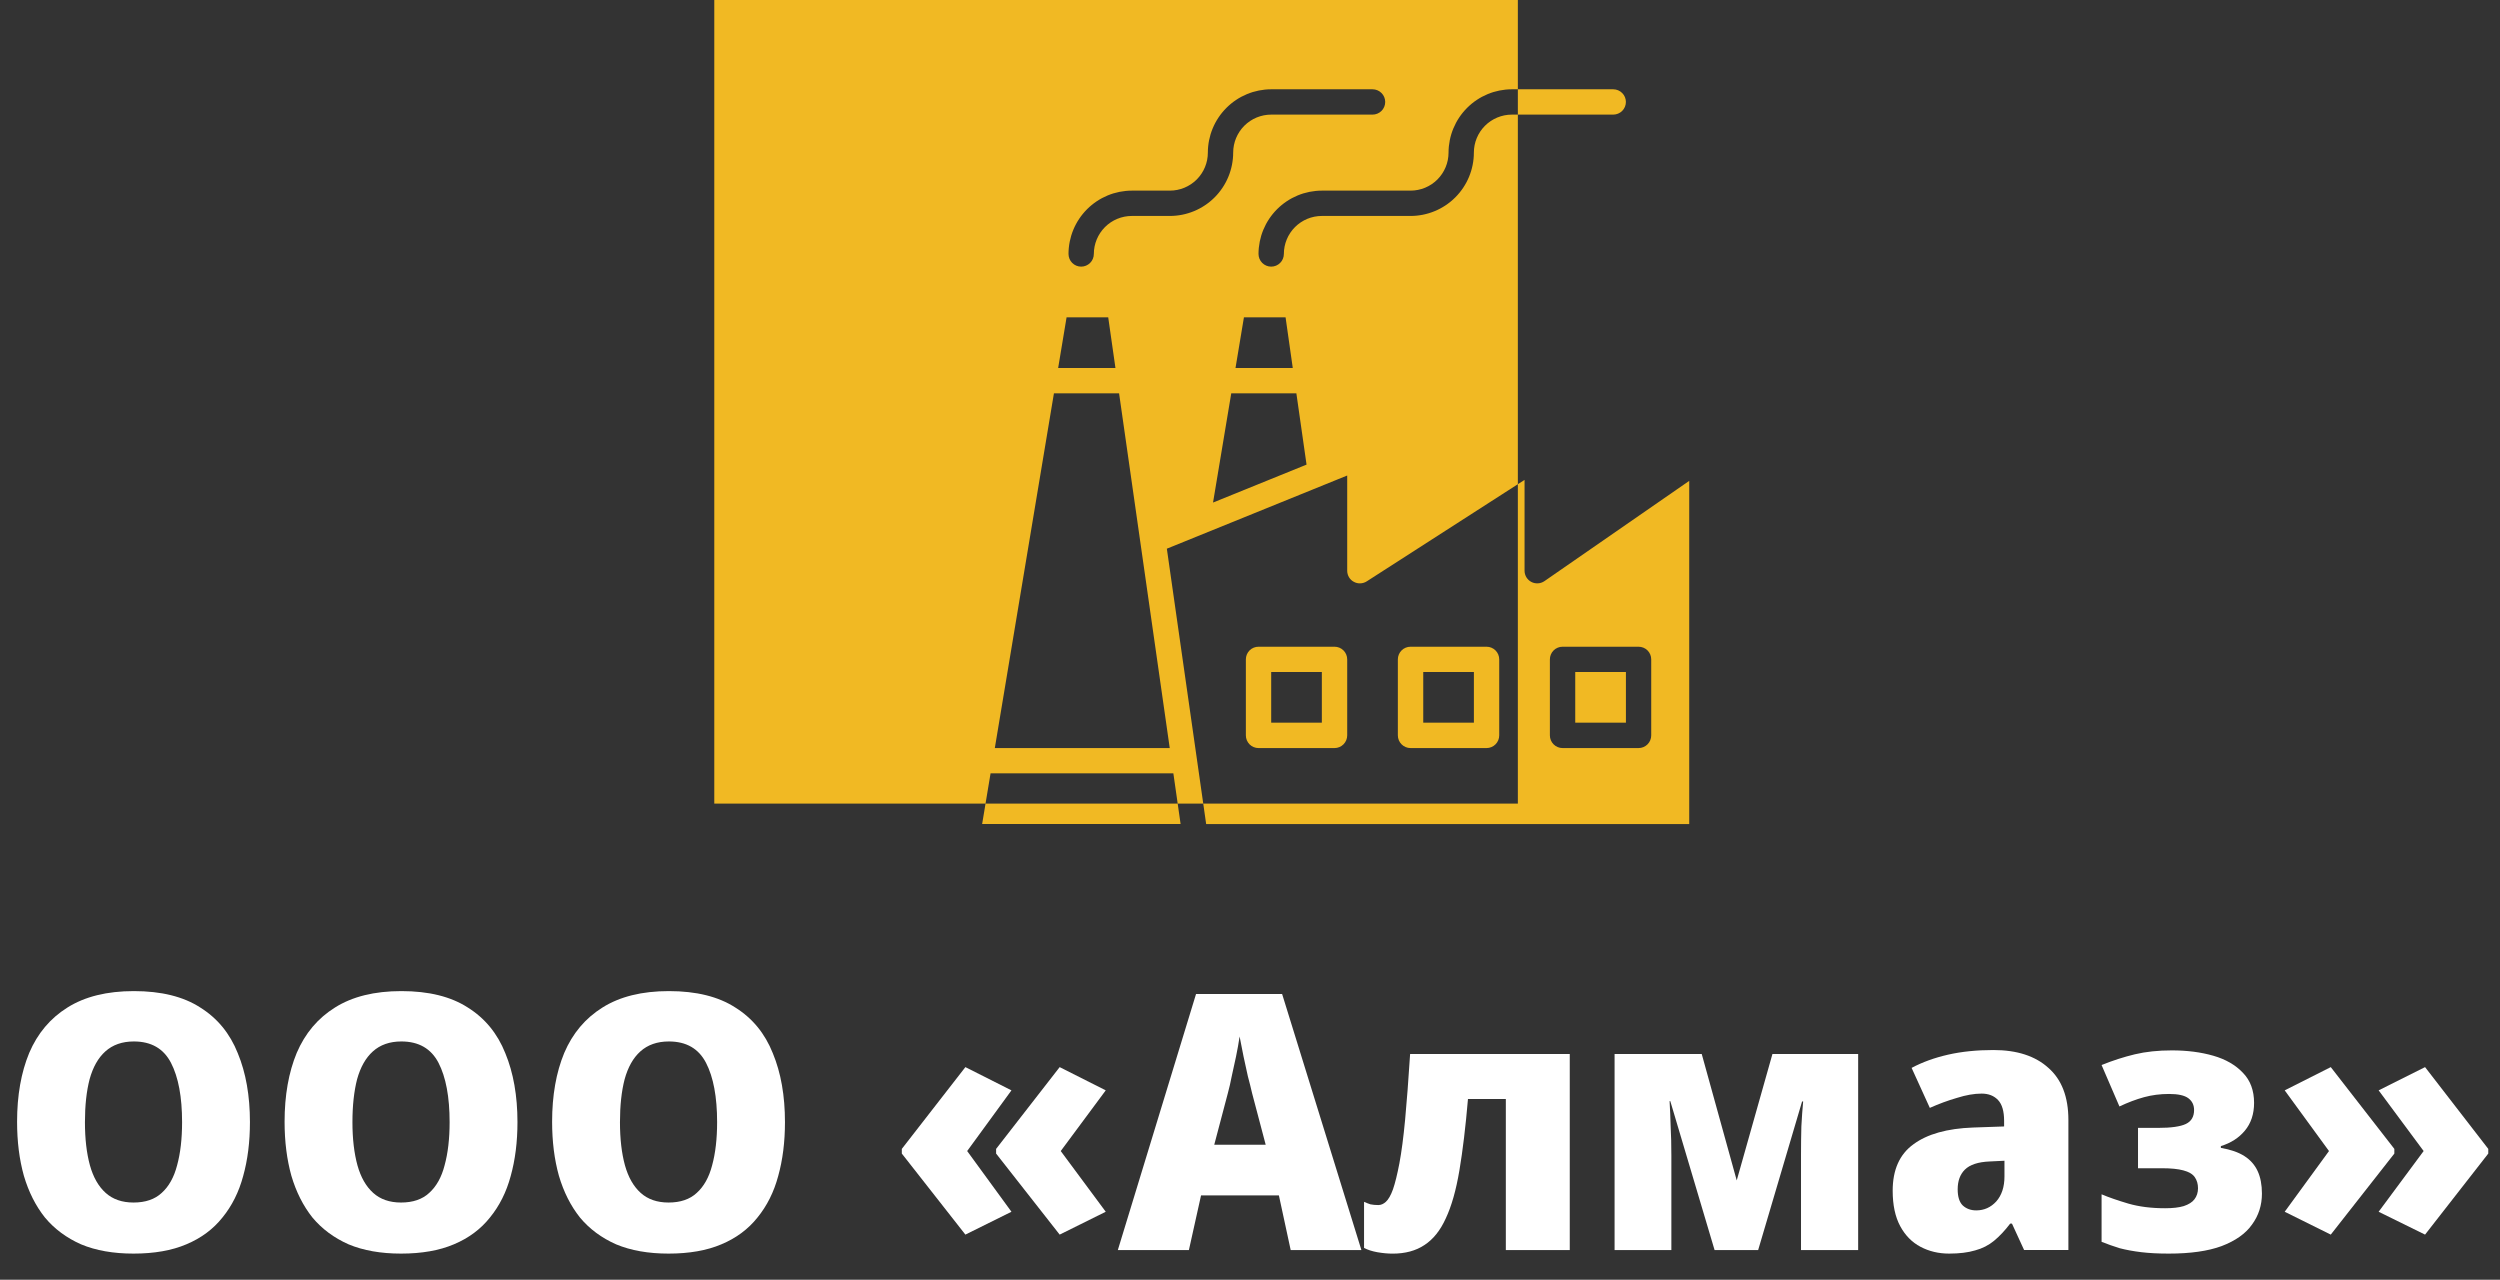
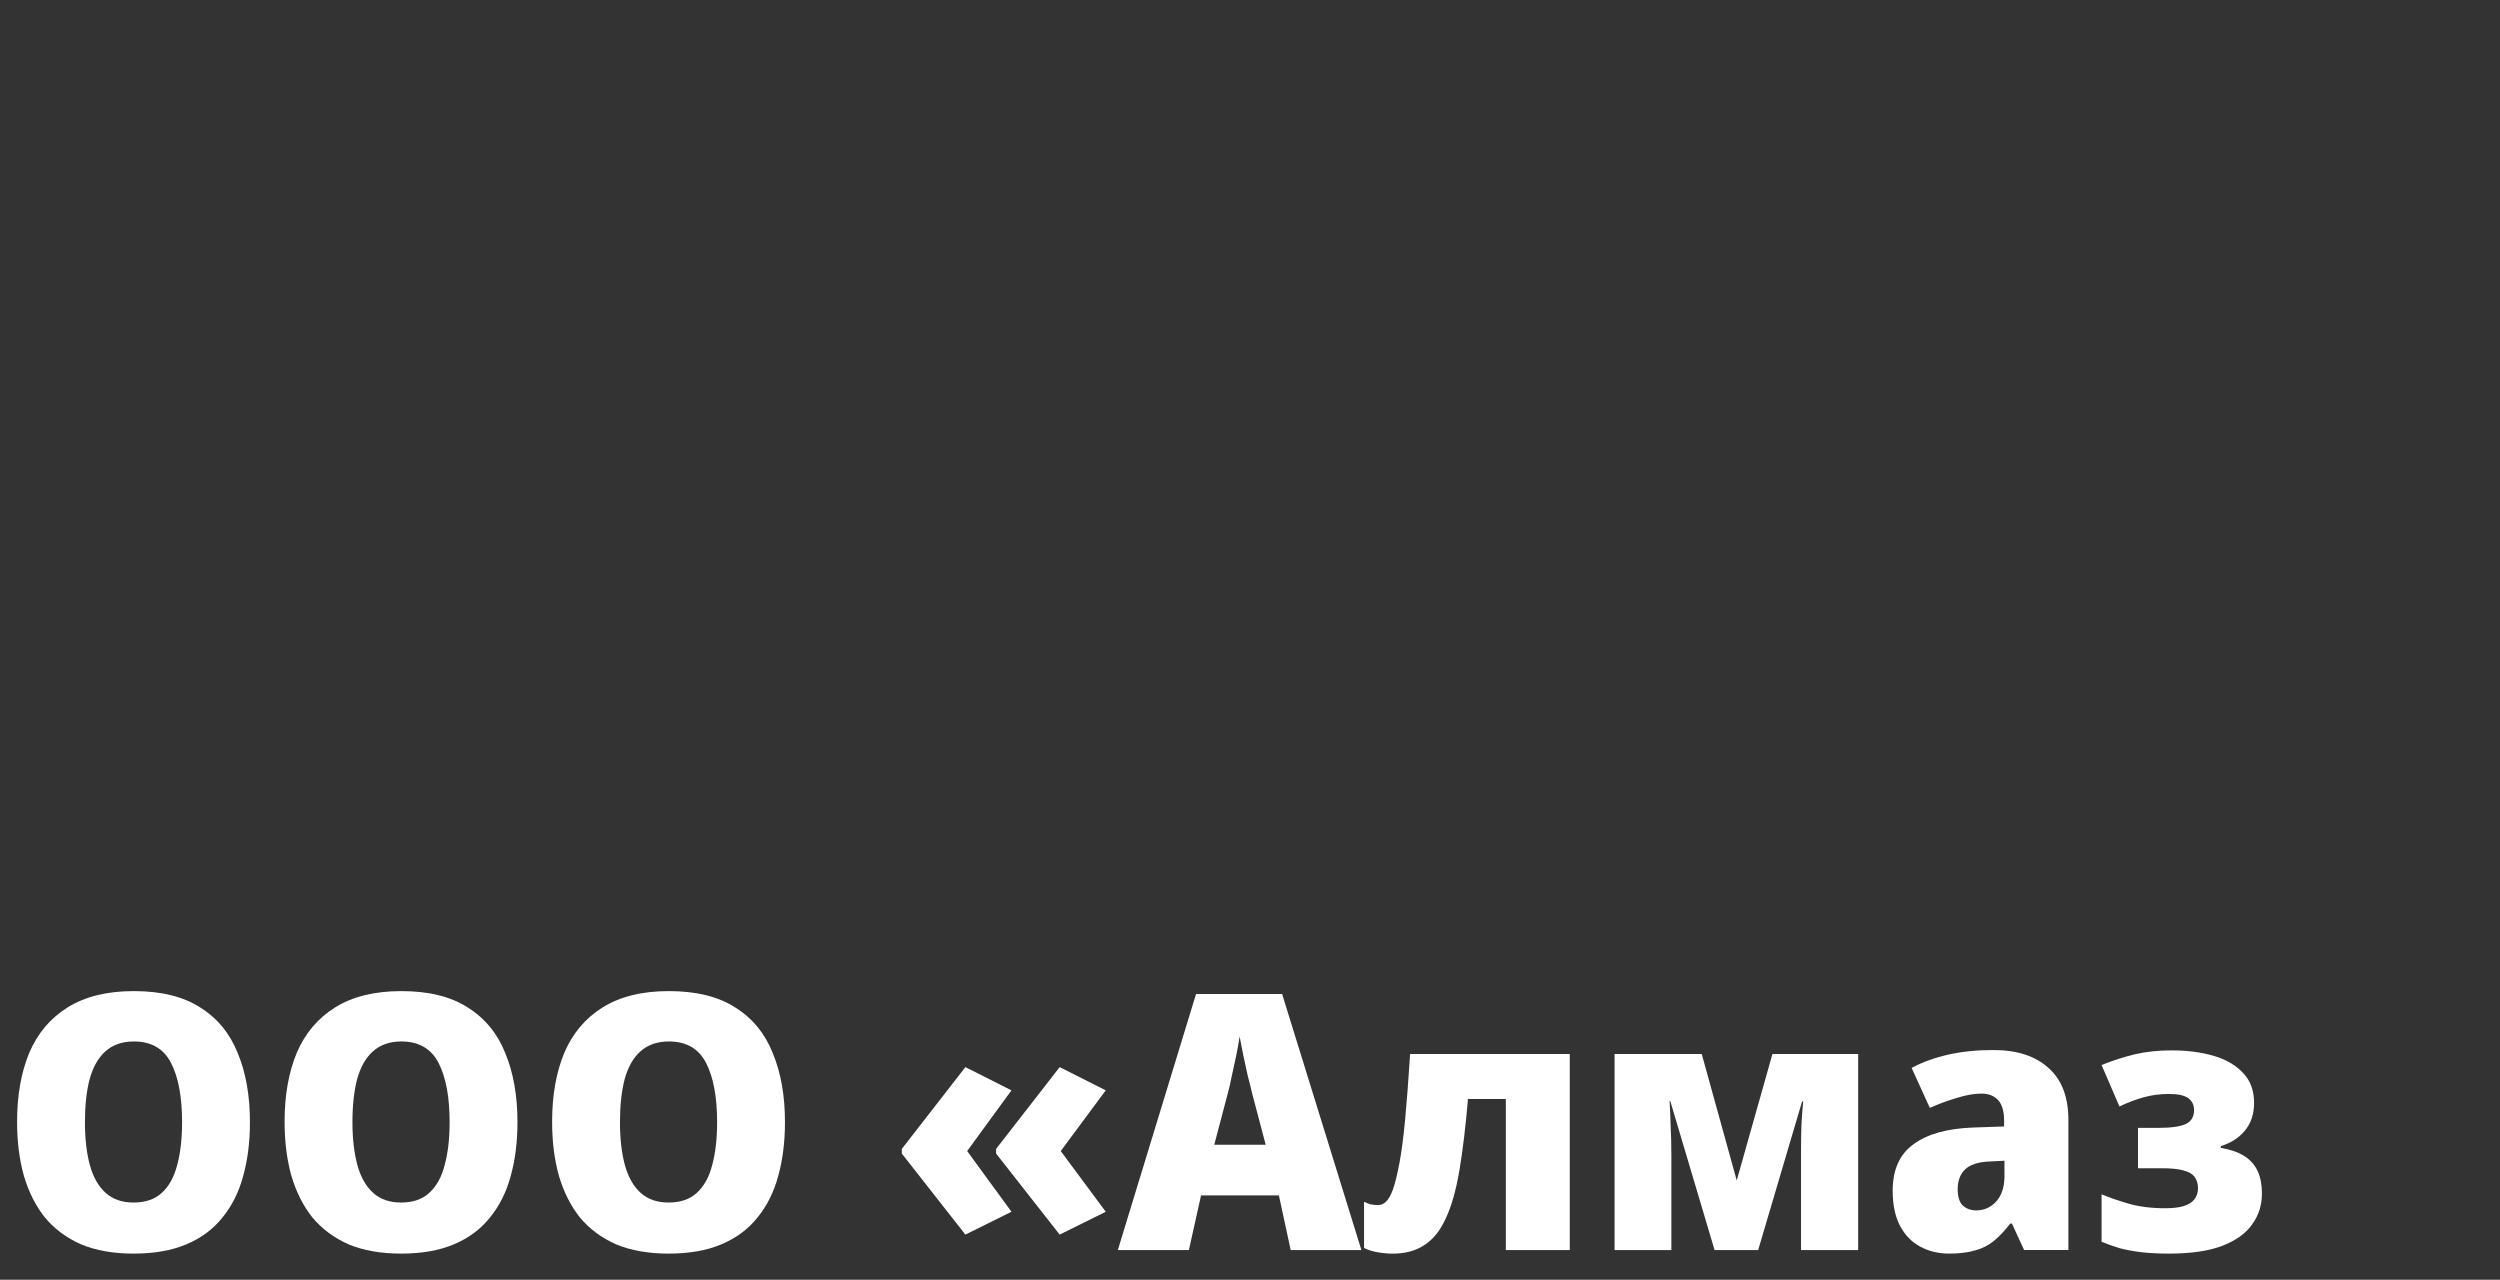
<svg xmlns="http://www.w3.org/2000/svg" width="84" height="43" viewBox="0 0 84 43" fill="none">
  <rect x="0" y="0" width="84" height="43" fill="#333333" stroke="none" />
-   <path d="M83.606 38.76L81.482 41.483L79.922 40.715L81.434 38.675L79.922 36.636L81.482 35.855L83.606 38.603V38.76ZM80.45 38.76L78.314 41.483L76.766 40.715L78.254 38.675L76.766 36.636L78.314 35.855L80.45 38.603V38.76Z" fill="white" />
  <path d="M72.977 35.293C73.489 35.293 73.953 35.353 74.369 35.473C74.785 35.593 75.117 35.785 75.365 36.049C75.613 36.305 75.737 36.641 75.737 37.057C75.737 37.433 75.633 37.745 75.425 37.993C75.225 38.233 74.957 38.405 74.621 38.509V38.569C74.949 38.625 75.213 38.717 75.413 38.845C75.613 38.973 75.761 39.141 75.857 39.349C75.953 39.557 76.001 39.809 76.001 40.105C76.001 40.497 75.889 40.845 75.665 41.149C75.449 41.453 75.109 41.693 74.645 41.869C74.189 42.037 73.597 42.121 72.869 42.121C72.517 42.121 72.209 42.105 71.945 42.073C71.681 42.041 71.441 41.997 71.225 41.941C71.017 41.877 70.813 41.805 70.613 41.725V40.129C70.861 40.233 71.161 40.337 71.513 40.441C71.873 40.545 72.285 40.597 72.749 40.597C73.005 40.597 73.213 40.573 73.373 40.525C73.541 40.469 73.661 40.393 73.733 40.297C73.813 40.193 73.853 40.069 73.853 39.925C73.853 39.781 73.817 39.657 73.745 39.553C73.673 39.449 73.545 39.373 73.361 39.325C73.185 39.277 72.945 39.253 72.641 39.253H71.837V37.897H72.509C72.949 37.897 73.261 37.853 73.445 37.765C73.629 37.677 73.721 37.521 73.721 37.297C73.721 37.129 73.657 36.997 73.529 36.901C73.401 36.805 73.185 36.757 72.881 36.757C72.585 36.757 72.305 36.793 72.041 36.865C71.777 36.937 71.501 37.041 71.213 37.177L70.613 35.785C70.989 35.633 71.361 35.513 71.729 35.425C72.097 35.337 72.513 35.293 72.977 35.293Z" fill="white" />
  <path d="M66.978 35.281C67.77 35.281 68.386 35.481 68.826 35.881C69.274 36.273 69.498 36.857 69.498 37.633V42.001H68.01L67.602 41.113H67.542C67.366 41.345 67.186 41.537 67.002 41.689C66.818 41.841 66.606 41.949 66.366 42.013C66.126 42.085 65.834 42.121 65.49 42.121C65.138 42.121 64.818 42.045 64.53 41.893C64.242 41.741 64.014 41.509 63.846 41.197C63.678 40.885 63.594 40.489 63.594 40.009C63.594 39.305 63.826 38.785 64.29 38.449C64.754 38.105 65.422 37.917 66.294 37.885L67.338 37.849V37.657C67.338 37.337 67.27 37.105 67.134 36.961C66.998 36.817 66.814 36.745 66.582 36.745C66.334 36.745 66.058 36.793 65.754 36.889C65.45 36.977 65.146 37.089 64.842 37.225L64.23 35.881C64.59 35.689 64.998 35.541 65.454 35.437C65.91 35.333 66.418 35.281 66.978 35.281ZM66.858 39.025C66.466 39.041 66.186 39.133 66.018 39.301C65.858 39.461 65.778 39.681 65.778 39.961C65.778 40.209 65.834 40.389 65.946 40.501C66.066 40.613 66.218 40.669 66.402 40.669C66.666 40.669 66.89 40.569 67.074 40.369C67.258 40.161 67.35 39.881 67.35 39.529V39.001L66.858 39.025Z" fill="white" />
  <path d="M62.434 35.414V42.002H60.514V38.786C60.514 38.466 60.518 38.154 60.526 37.85C60.542 37.546 60.562 37.266 60.586 37.01H60.55L59.074 42.002H57.61L56.122 36.998H56.098C56.114 37.262 56.126 37.546 56.134 37.85C56.15 38.146 56.158 38.474 56.158 38.834V42.002H54.25V35.414H57.178L58.354 39.662L59.554 35.414H62.434Z" fill="white" />
  <path d="M52.744 42.002H50.596V36.926H49.324C49.244 37.862 49.148 38.662 49.036 39.326C48.924 39.99 48.772 40.526 48.58 40.934C48.396 41.342 48.156 41.642 47.86 41.834C47.572 42.026 47.216 42.122 46.792 42.122C46.632 42.122 46.46 42.106 46.276 42.074C46.1 42.042 45.952 41.994 45.832 41.93V40.382C45.904 40.414 45.976 40.442 46.048 40.466C46.128 40.482 46.216 40.49 46.312 40.49C46.4 40.49 46.484 40.454 46.564 40.382C46.652 40.302 46.732 40.162 46.804 39.962C46.876 39.754 46.948 39.462 47.02 39.086C47.092 38.702 47.156 38.214 47.212 37.622C47.268 37.022 47.324 36.286 47.38 35.414H52.744V42.002Z" fill="white" />
  <path d="M43.367 42.002L42.971 40.166H40.355L39.947 42.002H37.559L40.187 33.398H43.079L45.743 42.002H43.367ZM42.071 36.734C42.031 36.558 41.983 36.366 41.927 36.158C41.879 35.942 41.831 35.722 41.783 35.498C41.735 35.266 41.691 35.042 41.651 34.826C41.619 35.042 41.579 35.266 41.531 35.498C41.483 35.722 41.435 35.942 41.387 36.158C41.347 36.366 41.303 36.558 41.255 36.734L40.799 38.462H42.527L42.071 36.734Z" fill="white" />
  <path d="M30.301 38.603L32.437 35.855L33.985 36.636L32.497 38.675L33.985 40.715L32.437 41.483L30.301 38.76V38.603ZM33.469 38.603L35.605 35.855L37.153 36.636L35.641 38.675L37.153 40.715L35.605 41.483L33.469 38.76V38.603Z" fill="white" />
  <path d="M26.375 37.705C26.375 38.369 26.299 38.973 26.147 39.517C26.003 40.053 25.771 40.517 25.451 40.909C25.139 41.301 24.735 41.601 24.239 41.809C23.751 42.017 23.159 42.121 22.463 42.121C21.783 42.121 21.195 42.017 20.699 41.809C20.211 41.593 19.807 41.293 19.487 40.909C19.175 40.517 18.939 40.049 18.779 39.505C18.627 38.961 18.551 38.357 18.551 37.693C18.551 36.805 18.687 36.033 18.959 35.377C19.239 34.721 19.667 34.213 20.243 33.853C20.827 33.485 21.571 33.301 22.475 33.301C23.395 33.301 24.139 33.485 24.707 33.853C25.283 34.213 25.703 34.725 25.967 35.389C26.239 36.045 26.375 36.817 26.375 37.705ZM20.831 37.705C20.831 38.265 20.887 38.749 20.999 39.157C21.111 39.557 21.287 39.865 21.527 40.081C21.767 40.297 22.079 40.405 22.463 40.405C22.863 40.405 23.179 40.297 23.411 40.081C23.651 39.865 23.823 39.557 23.927 39.157C24.039 38.749 24.095 38.265 24.095 37.705C24.095 36.857 23.971 36.193 23.723 35.713C23.475 35.233 23.059 34.993 22.475 34.993C22.083 34.993 21.763 35.105 21.515 35.329C21.275 35.545 21.099 35.857 20.987 36.265C20.883 36.665 20.831 37.145 20.831 37.705Z" fill="white" />
  <path d="M17.387 37.705C17.387 38.369 17.311 38.973 17.159 39.517C17.015 40.053 16.782 40.517 16.462 40.909C16.151 41.301 15.746 41.601 15.251 41.809C14.762 42.017 14.171 42.121 13.475 42.121C12.794 42.121 12.207 42.017 11.71 41.809C11.223 41.593 10.819 41.293 10.498 40.909C10.187 40.517 9.95 40.049 9.79 39.505C9.639 38.961 9.562 38.357 9.562 37.693C9.562 36.805 9.698 36.033 9.97 35.377C10.251 34.721 10.678 34.213 11.255 33.853C11.838 33.485 12.582 33.301 13.486 33.301C14.406 33.301 15.15 33.485 15.719 33.853C16.294 34.213 16.715 34.725 16.979 35.389C17.25 36.045 17.387 36.817 17.387 37.705ZM11.842 37.705C11.842 38.265 11.899 38.749 12.011 39.157C12.123 39.557 12.299 39.865 12.539 40.081C12.778 40.297 13.091 40.405 13.475 40.405C13.874 40.405 14.191 40.297 14.422 40.081C14.662 39.865 14.835 39.557 14.938 39.157C15.05 38.749 15.107 38.265 15.107 37.705C15.107 36.857 14.982 36.193 14.735 35.713C14.486 35.233 14.07 34.993 13.486 34.993C13.095 34.993 12.774 35.105 12.527 35.329C12.287 35.545 12.111 35.857 11.998 36.265C11.895 36.665 11.842 37.145 11.842 37.705Z" fill="white" />
  <path d="M8.398 37.705C8.398 38.369 8.322 38.973 8.17 39.517C8.026 40.053 7.794 40.517 7.474 40.909C7.162 41.301 6.758 41.601 6.262 41.809C5.774 42.017 5.182 42.121 4.486 42.121C3.806 42.121 3.218 42.017 2.722 41.809C2.234 41.593 1.83 41.293 1.51 40.909C1.198 40.517 0.962 40.049 0.802 39.505C0.65 38.961 0.574 38.357 0.574 37.693C0.574 36.805 0.71 36.033 0.982 35.377C1.262 34.721 1.69 34.213 2.266 33.853C2.85 33.485 3.594 33.301 4.498 33.301C5.418 33.301 6.162 33.485 6.73 33.853C7.306 34.213 7.726 34.725 7.99 35.389C8.262 36.045 8.398 36.817 8.398 37.705ZM2.854 37.705C2.854 38.265 2.91 38.749 3.022 39.157C3.134 39.557 3.31 39.865 3.55 40.081C3.79 40.297 4.102 40.405 4.486 40.405C4.886 40.405 5.202 40.297 5.434 40.081C5.674 39.865 5.846 39.557 5.95 39.157C6.062 38.749 6.118 38.265 6.118 37.705C6.118 36.857 5.994 36.193 5.746 35.713C5.498 35.233 5.082 34.993 4.498 34.993C4.106 34.993 3.786 35.105 3.538 35.329C3.298 35.545 3.122 35.857 3.01 36.265C2.906 36.665 2.854 37.145 2.854 37.705Z" fill="white" />
-   <path fill-rule="evenodd" clip-rule="evenodd" d="M51 0H24V27H33.114L33 27.687H39.668L39.57 27H40.429L40.527 27.689H46.117H56.758V16.157L51.893 19.526C51.829 19.57 51.754 19.596 51.677 19.6C51.599 19.605 51.522 19.589 51.453 19.553C51.384 19.517 51.327 19.462 51.286 19.396C51.246 19.329 51.225 19.253 51.225 19.176V16.125L51 16.269V3.851H54.204C54.317 3.851 54.425 3.806 54.505 3.727C54.585 3.647 54.63 3.539 54.63 3.426C54.63 3.313 54.585 3.204 54.505 3.125C54.425 3.045 54.317 3 54.204 3H51V0ZM51 3H50.799C50.235 3.001 49.694 3.225 49.295 3.624C48.896 4.023 48.672 4.564 48.671 5.128C48.671 5.467 48.536 5.792 48.297 6.031C48.057 6.271 47.733 6.405 47.394 6.405H44.414C43.85 6.406 43.309 6.63 42.91 7.029C42.511 7.428 42.287 7.969 42.286 8.533C42.286 8.646 42.331 8.755 42.411 8.834C42.491 8.914 42.599 8.959 42.712 8.959C42.825 8.959 42.933 8.914 43.013 8.834C43.093 8.755 43.138 8.646 43.138 8.533C43.138 8.195 43.272 7.87 43.512 7.63C43.751 7.391 44.076 7.256 44.414 7.256H47.394C47.958 7.256 48.499 7.031 48.898 6.632C49.297 6.233 49.522 5.692 49.522 5.128C49.522 4.79 49.657 4.465 49.896 4.225C50.136 3.986 50.461 3.851 50.799 3.851H51V3ZM51 16.269L45.922 19.534C45.858 19.575 45.783 19.598 45.707 19.601C45.63 19.604 45.555 19.586 45.488 19.549C45.42 19.513 45.364 19.459 45.325 19.393C45.286 19.327 45.266 19.252 45.266 19.176V15.977L39.206 18.436L40.429 27H51V16.269ZM39.57 27L39.425 25.985H33.283L33.114 27H39.57ZM42.712 22.58H44.414V24.282H42.712V22.58ZM40.758 16.886L43.9 15.611L43.558 13.216H41.37L40.758 16.886ZM36.327 8.959C36.214 8.959 36.106 8.914 36.026 8.834C35.947 8.755 35.902 8.646 35.902 8.533C35.902 7.969 36.127 7.428 36.526 7.029C36.925 6.63 37.466 6.406 38.03 6.405H39.307C39.645 6.405 39.97 6.271 40.21 6.031C40.449 5.792 40.584 5.467 40.584 5.128C40.584 4.564 40.809 4.023 41.208 3.624C41.607 3.225 42.148 3.001 42.712 3H46.117C46.23 3 46.338 3.045 46.418 3.125C46.498 3.204 46.543 3.313 46.543 3.426C46.543 3.539 46.498 3.647 46.418 3.727C46.338 3.806 46.23 3.851 46.117 3.851H42.712C42.373 3.851 42.048 3.986 41.809 4.225C41.57 4.465 41.435 4.79 41.435 5.128C41.434 5.692 41.21 6.233 40.811 6.632C40.412 7.031 39.871 7.256 39.307 7.256H38.03C37.691 7.256 37.366 7.391 37.127 7.63C36.888 7.87 36.753 8.195 36.753 8.533C36.753 8.646 36.708 8.755 36.628 8.834C36.548 8.914 36.44 8.959 36.327 8.959ZM54.631 22.58H52.928V24.282H54.631V22.58ZM41.513 12.364L41.796 10.662H43.195L43.437 12.364H41.513ZM49.523 22.58H47.821V24.282H49.523V22.58ZM39.303 25.134H33.426L35.412 13.216H37.601L39.303 25.134ZM35.554 12.364L35.837 10.662H37.236L37.479 12.364H35.554ZM52.201 21.854C52.121 21.934 52.076 22.042 52.076 22.155V24.709C52.076 24.822 52.121 24.93 52.201 25.01C52.281 25.09 52.389 25.135 52.502 25.135H55.056C55.169 25.135 55.277 25.09 55.357 25.01C55.437 24.93 55.481 24.822 55.481 24.709V22.155C55.481 22.042 55.437 21.934 55.357 21.854C55.277 21.774 55.169 21.73 55.056 21.73H52.502C52.389 21.73 52.281 21.774 52.201 21.854ZM47.093 21.854C47.013 21.934 46.968 22.042 46.968 22.155V24.709C46.968 24.822 47.013 24.93 47.093 25.01C47.173 25.09 47.281 25.135 47.394 25.135H49.948C50.061 25.135 50.169 25.09 50.249 25.01C50.329 24.93 50.374 24.822 50.374 24.709V22.155C50.374 22.042 50.329 21.934 50.249 21.854C50.169 21.774 50.061 21.73 49.948 21.73H47.394C47.281 21.73 47.173 21.774 47.093 21.854ZM41.985 21.854C41.906 21.934 41.861 22.042 41.861 22.155V24.709C41.861 24.822 41.906 24.93 41.985 25.01C42.065 25.09 42.173 25.135 42.286 25.135H44.84C44.953 25.135 45.061 25.09 45.141 25.01C45.221 24.93 45.266 24.822 45.266 24.709V22.155C45.266 22.042 45.221 21.934 45.141 21.854C45.061 21.774 44.953 21.73 44.84 21.73H42.286C42.173 21.73 42.065 21.774 41.985 21.854Z" fill="#F1B923" />
</svg>